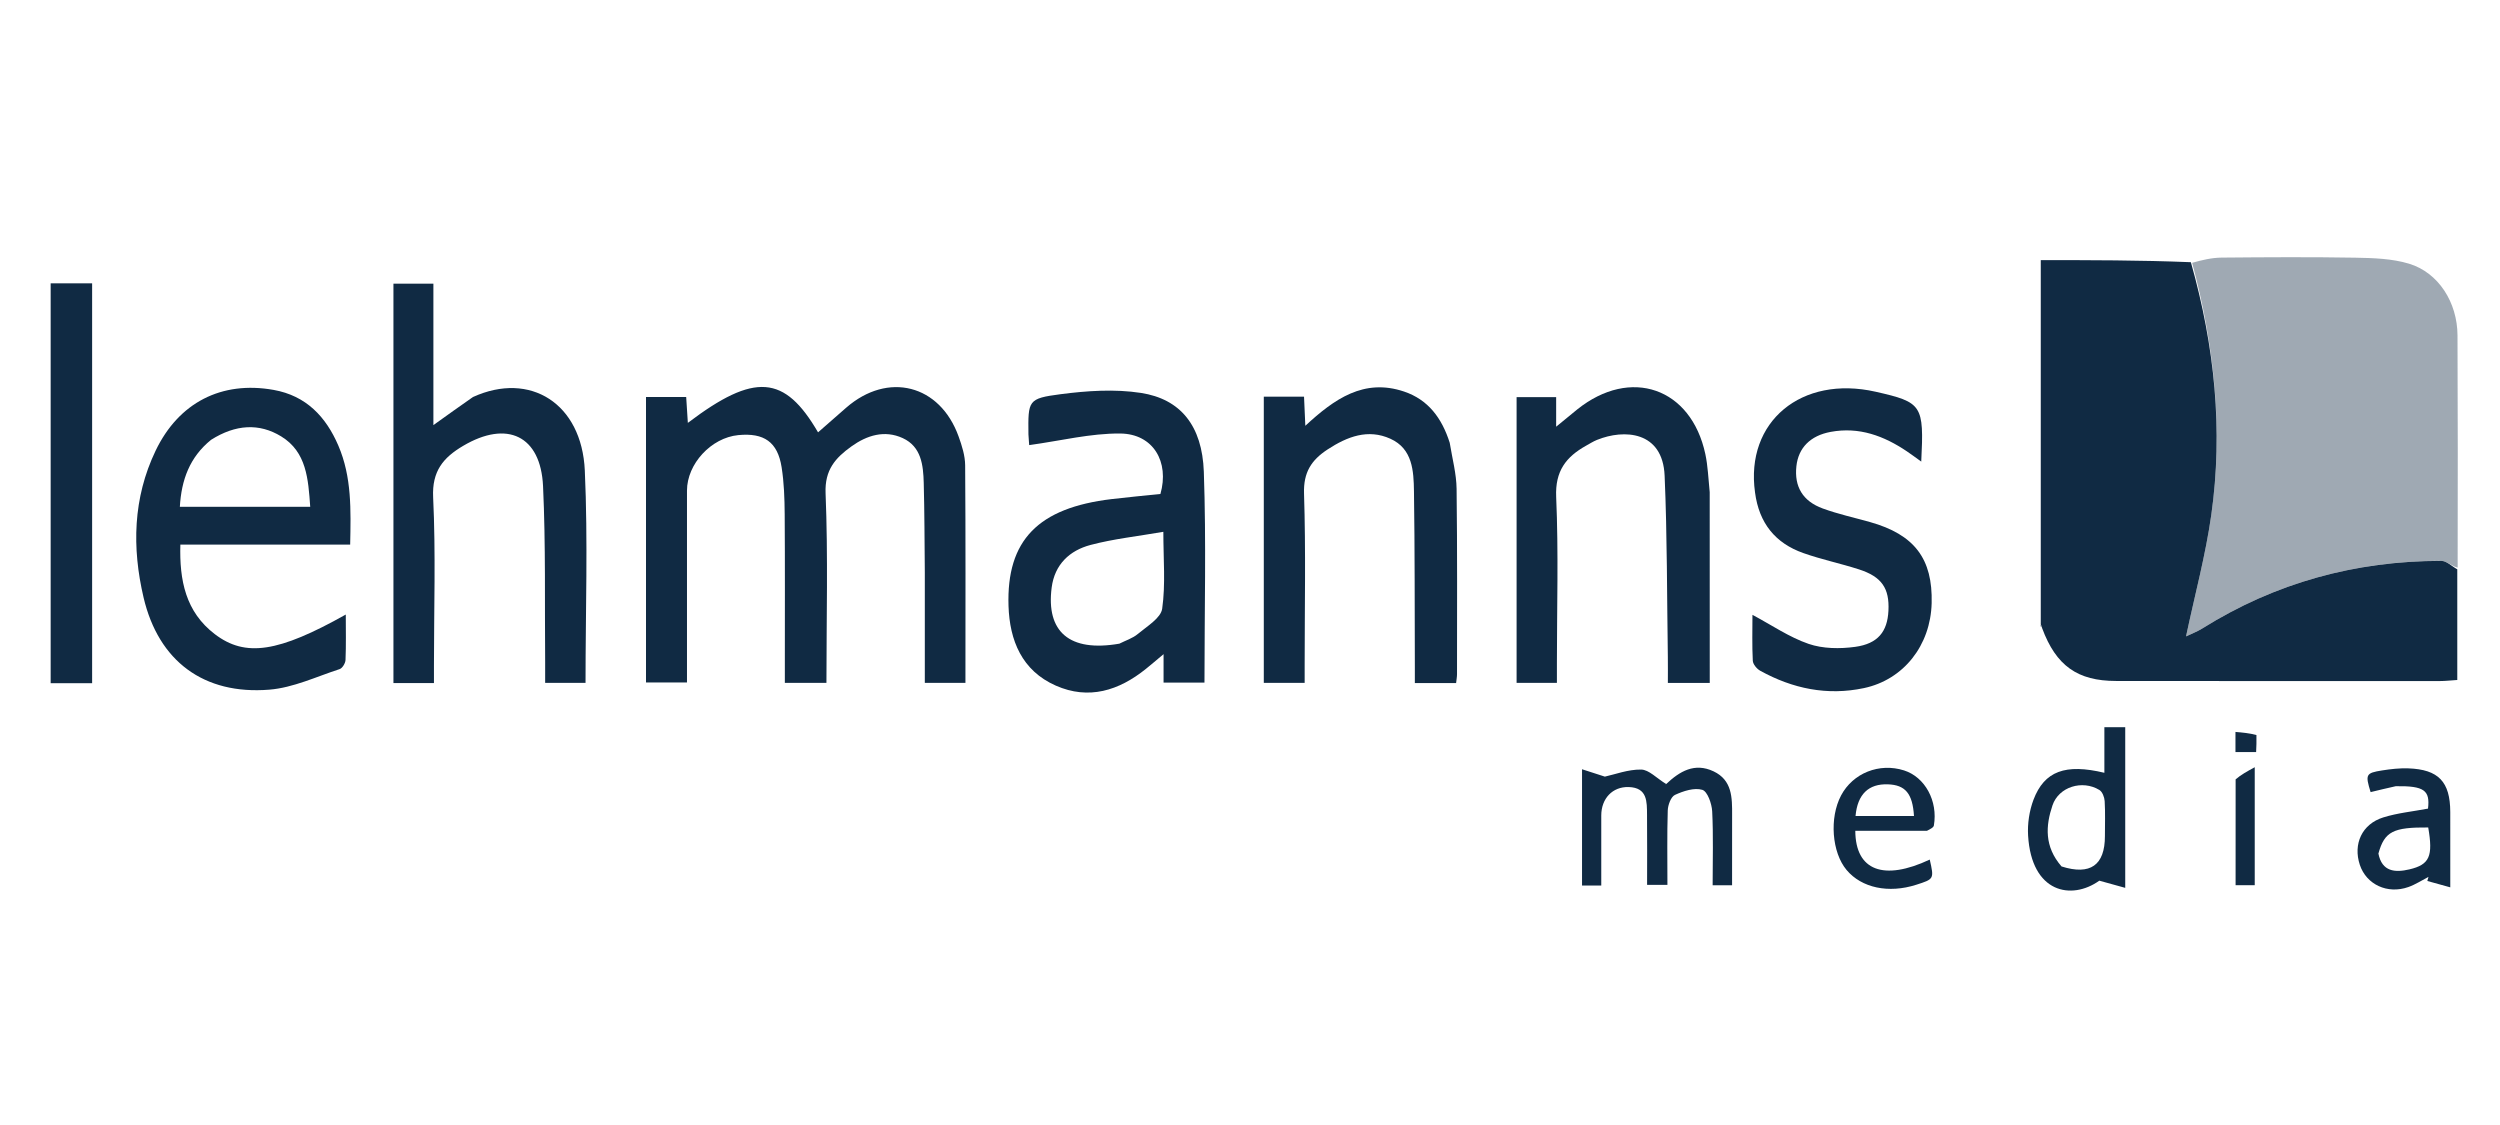
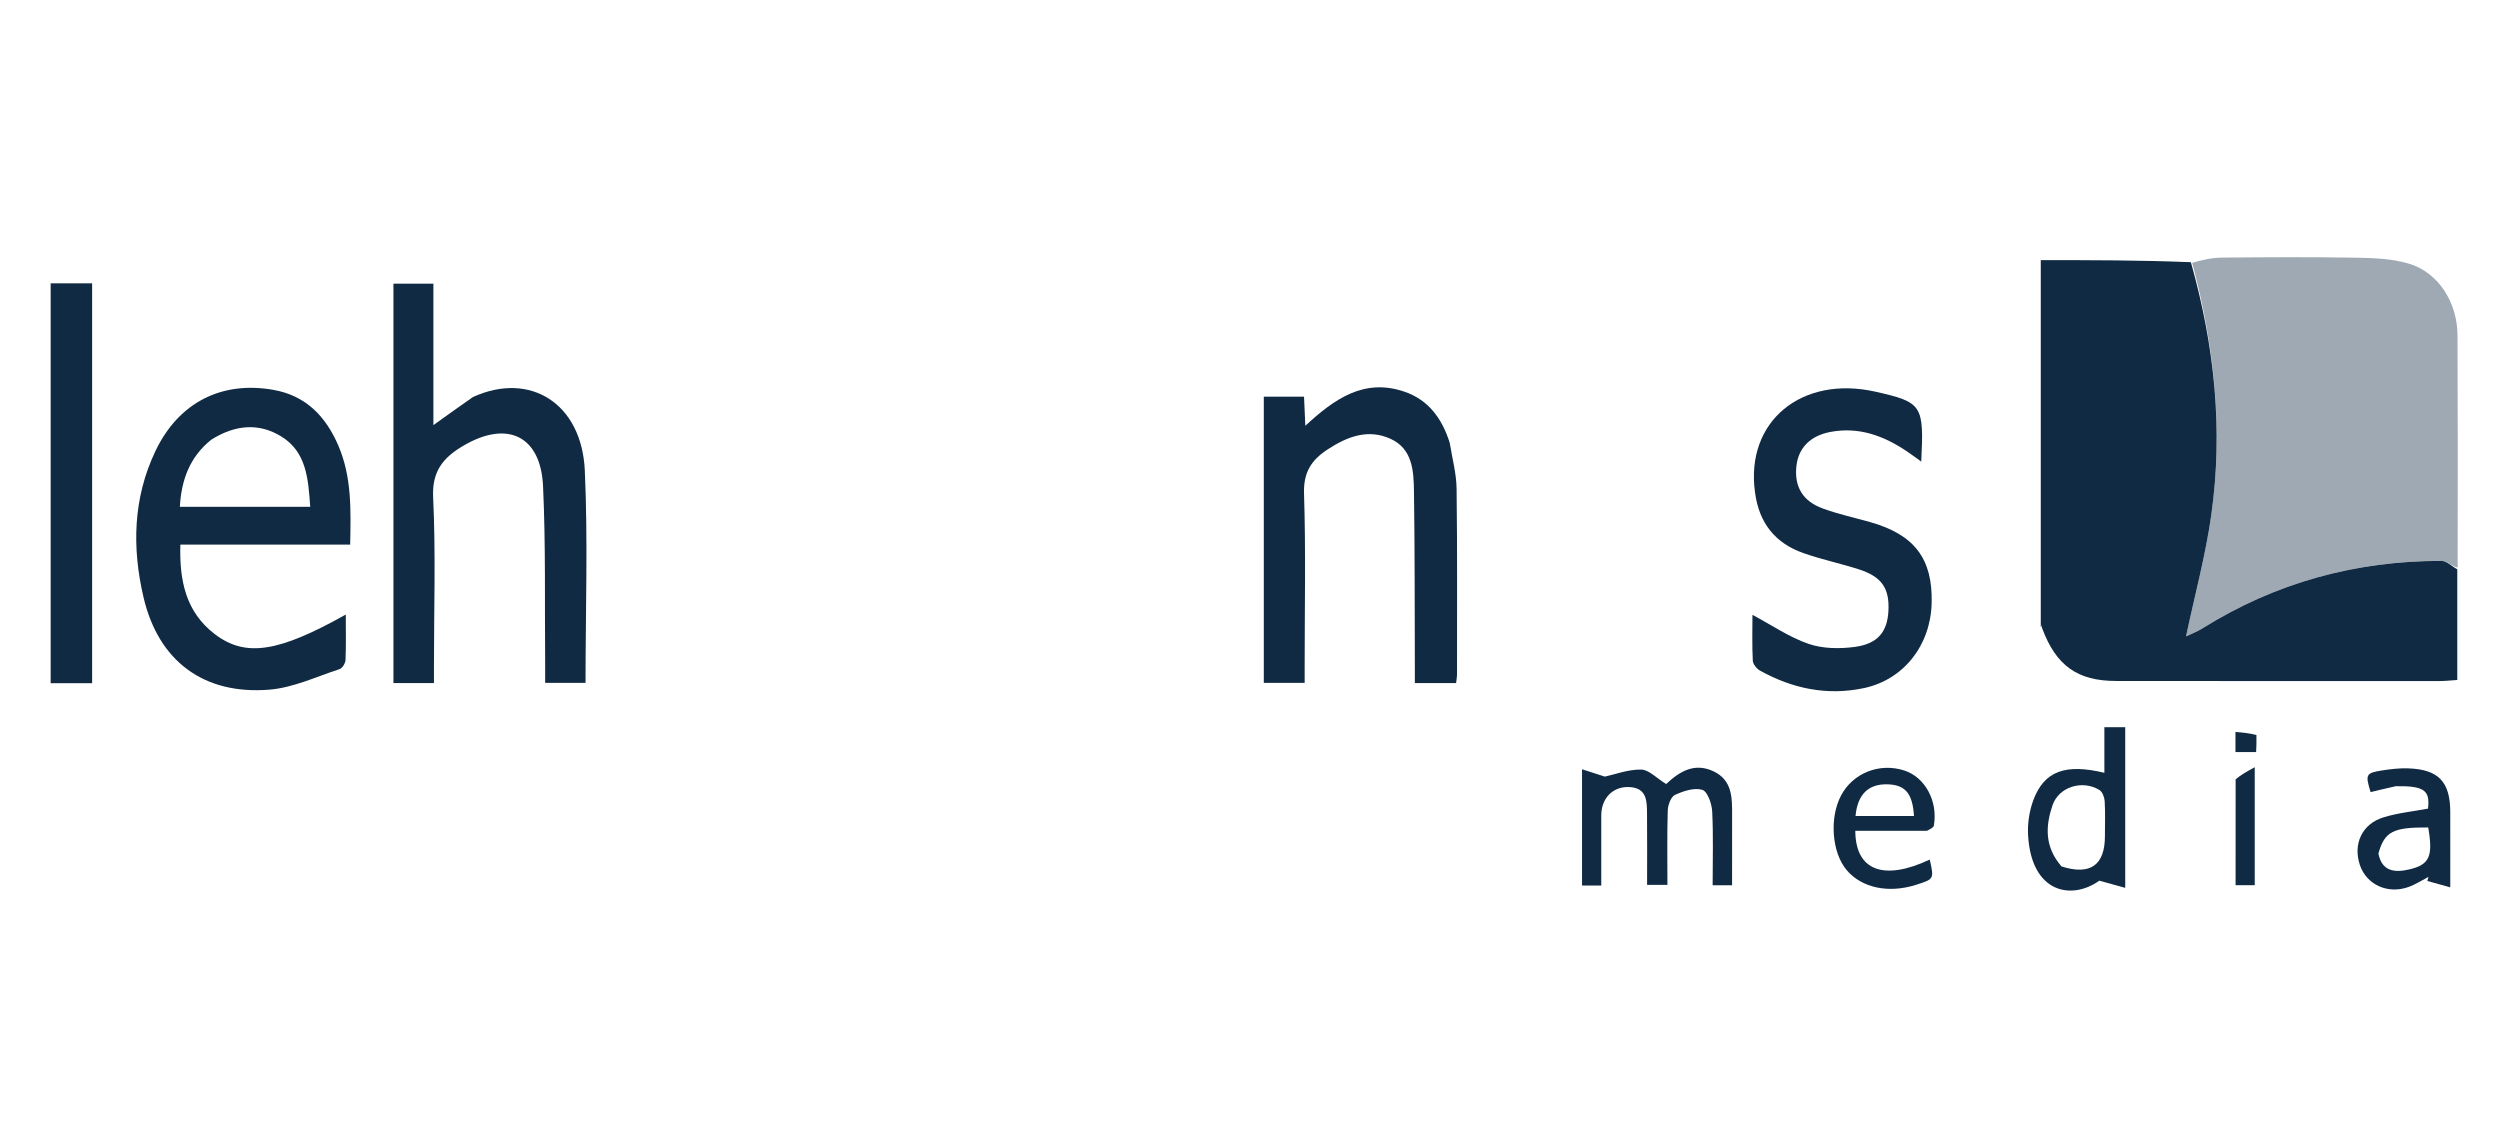
<svg xmlns="http://www.w3.org/2000/svg" width="160" height="72" viewBox="0 0 160 72" fill="none">
  <path d="M130.609 39.967C130.609 32.22 130.609 24.473 130.609 16.648C133.786 16.648 136.959 16.648 140.216 16.781C141.739 22.182 142.287 27.534 141.522 32.951C141.158 35.532 140.47 38.067 139.906 40.729C140.226 40.575 140.621 40.428 140.97 40.209C145.635 37.292 150.74 35.9 156.235 35.896C156.578 35.895 156.922 36.248 157.266 36.436C157.266 38.776 157.266 41.115 157.266 43.519C156.815 43.548 156.489 43.587 156.163 43.587C149.249 43.589 142.335 43.591 135.42 43.582C132.968 43.579 131.59 42.614 130.698 40.208C130.651 40.039 130.63 40.003 130.609 39.967Z" fill="#102A43" />
  <path d="M157.289 36.328C156.922 36.246 156.578 35.894 156.234 35.894C150.74 35.898 145.635 37.291 140.97 40.207C140.62 40.426 140.226 40.573 139.906 40.727C140.47 38.066 141.158 35.53 141.522 32.949C142.287 27.533 141.738 22.18 140.298 16.82C140.922 16.644 141.548 16.493 142.176 16.487C145.03 16.461 147.886 16.442 150.74 16.492C151.89 16.513 153.088 16.548 154.173 16.875C156.069 17.447 157.272 19.361 157.28 21.466C157.3 26.385 157.303 31.303 157.289 36.328Z" fill="#102A43" fill-opacity="0.4" />
-   <path d="M59.188 36.611C59.168 34.635 59.169 32.77 59.119 30.907C59.089 29.77 58.964 28.584 57.773 28.038C56.615 27.507 55.485 27.855 54.487 28.573C53.47 29.305 52.776 30.066 52.837 31.567C53 35.584 52.892 39.611 52.892 43.703C52.007 43.703 51.2 43.703 50.23 43.703C50.23 43.319 50.23 42.925 50.23 42.532C50.229 39.325 50.243 36.117 50.22 32.91C50.212 31.905 50.18 30.89 50.023 29.9C49.767 28.285 48.897 27.687 47.25 27.847C45.515 28.015 43.967 29.69 43.967 31.398C43.967 35.461 43.967 39.523 43.967 43.678C43.08 43.678 42.246 43.678 41.344 43.678C41.344 37.616 41.344 31.552 41.344 25.407C42.177 25.407 43.017 25.407 43.916 25.407C43.951 25.952 43.985 26.487 44.022 27.064C48.302 23.822 50.217 23.997 52.355 27.67C52.94 27.157 53.548 26.622 54.159 26.09C56.831 23.766 60.154 24.609 61.351 27.935C61.564 28.526 61.765 29.163 61.77 29.78C61.804 34.397 61.788 39.014 61.788 43.703C60.992 43.703 60.181 43.703 59.188 43.703C59.188 41.387 59.188 39.055 59.188 36.611Z" fill="#102A43" />
  <path d="M30.27 25.409C33.93 23.744 37.234 25.824 37.428 30.113C37.632 34.611 37.474 39.125 37.474 43.705C36.652 43.705 35.846 43.705 34.89 43.705C34.89 43.275 34.894 42.842 34.89 42.408C34.856 38.643 34.929 34.872 34.755 31.113C34.605 27.872 32.447 26.873 29.637 28.537C28.363 29.29 27.642 30.155 27.721 31.826C27.891 35.399 27.773 38.985 27.773 42.565C27.773 42.93 27.773 43.295 27.773 43.716C26.865 43.716 26.058 43.716 25.18 43.716C25.18 35.197 25.18 26.714 25.18 18.156C26.021 18.156 26.824 18.156 27.737 18.156C27.737 21.132 27.737 24.092 27.737 27.207C28.652 26.551 29.423 25.999 30.27 25.409Z" fill="#102A43" />
-   <path d="M65.82 27.801C65.797 25.623 65.781 25.503 67.882 25.228C69.573 25.008 71.345 24.888 73.015 25.146C75.552 25.536 76.941 27.241 77.045 30.196C77.202 34.659 77.086 39.132 77.086 43.685C76.207 43.685 75.372 43.685 74.468 43.685C74.468 43.149 74.468 42.639 74.468 41.866C73.98 42.274 73.66 42.549 73.332 42.813C71.605 44.2 69.679 44.811 67.57 43.879C65.398 42.92 64.616 40.986 64.545 38.78C64.41 34.572 66.445 32.502 71.145 31.942C72.185 31.818 73.23 31.722 74.267 31.614C74.853 29.56 73.806 27.765 71.698 27.745C69.797 27.728 67.891 28.209 65.869 28.487C65.87 28.502 65.844 28.195 65.82 27.801ZM71.639 41.195C72.038 40.992 72.491 40.852 72.824 40.572C73.407 40.082 74.295 39.558 74.38 38.955C74.601 37.395 74.454 35.783 74.454 34.036C72.798 34.324 71.265 34.487 69.793 34.877C68.452 35.233 67.499 36.124 67.307 37.6C66.94 40.431 68.441 41.751 71.639 41.195Z" fill="#102A43" />
  <path d="M17.829 34.856C15.694 34.856 13.673 34.856 11.543 34.856C11.479 37.14 11.877 39.158 13.749 40.586C15.712 42.084 17.828 41.747 22.13 39.331C22.13 40.337 22.153 41.29 22.113 42.239C22.104 42.445 21.912 42.766 21.736 42.823C20.248 43.306 18.767 44.014 17.241 44.138C13.044 44.478 10.146 42.316 9.189 38.243C8.441 35.059 8.508 31.874 9.957 28.849C11.435 25.762 14.184 24.36 17.511 24.954C19.596 25.326 20.859 26.67 21.655 28.521C22.518 30.531 22.456 32.644 22.411 34.856C20.861 34.856 19.401 34.856 17.829 34.856ZM13.508 28.149C12.143 29.252 11.607 30.714 11.511 32.435C14.346 32.435 17.06 32.435 19.854 32.435C19.728 30.662 19.624 28.927 17.997 27.93C16.59 27.068 15.073 27.158 13.508 28.149Z" fill="#102A43" />
  <path d="M92.782 28.337C92.952 29.377 93.21 30.329 93.222 31.285C93.272 35.235 93.249 39.187 93.249 43.138C93.249 43.315 93.215 43.492 93.191 43.717C92.322 43.717 91.509 43.717 90.55 43.717C90.55 43.343 90.551 42.985 90.55 42.627C90.536 38.9 90.549 35.172 90.494 31.445C90.474 30.142 90.41 28.725 88.986 28.08C87.55 27.43 86.228 27.941 84.971 28.761C83.921 29.447 83.415 30.235 83.458 31.586C83.575 35.235 83.498 38.891 83.498 42.544C83.498 42.908 83.498 43.273 83.498 43.705C82.592 43.705 81.781 43.705 80.883 43.705C80.883 37.63 80.883 31.54 80.883 25.387C81.721 25.387 82.569 25.387 83.458 25.387C83.484 25.965 83.508 26.508 83.541 27.25C85.405 25.524 87.297 24.197 89.859 25.059C91.401 25.578 92.278 26.752 92.782 28.337Z" fill="#102A43" />
-   <path d="M109.421 31.498C109.424 35.62 109.424 39.635 109.424 43.709C108.498 43.709 107.689 43.709 106.743 43.709C106.743 43.154 106.75 42.608 106.742 42.063C106.684 38.19 106.702 34.313 106.536 30.445C106.414 27.581 103.943 27.449 102.206 28.154C101.964 28.252 101.741 28.396 101.511 28.523C100.223 29.241 99.523 30.151 99.595 31.8C99.749 35.335 99.642 38.881 99.642 42.423C99.642 42.827 99.642 43.231 99.642 43.702C98.735 43.702 97.933 43.702 97.062 43.702C97.062 37.618 97.062 31.561 97.062 25.418C97.874 25.418 98.677 25.418 99.594 25.418C99.594 25.946 99.594 26.486 99.594 27.309C100.18 26.829 100.56 26.511 100.946 26.201C104.359 23.471 108.232 24.814 109.142 29.062C109.305 29.823 109.33 30.614 109.421 31.498Z" fill="#102A43" />
  <path d="M112.322 31.517C111.684 26.974 115.307 23.998 120.04 25.071C123.024 25.747 123.141 25.918 122.96 29.542C122.6 29.284 122.328 29.079 122.045 28.889C120.569 27.895 118.985 27.302 117.165 27.64C115.861 27.882 115.096 28.659 114.969 29.839C114.829 31.134 115.363 32.07 116.656 32.543C117.638 32.902 118.67 33.127 119.68 33.411C122.524 34.212 123.699 35.757 123.626 38.599C123.557 41.304 121.833 43.5 119.289 44.039C116.941 44.536 114.73 44.075 112.656 42.929C112.437 42.809 112.191 42.513 112.179 42.287C112.127 41.298 112.157 40.305 112.157 39.35C113.393 40.009 114.513 40.783 115.754 41.209C116.665 41.522 117.756 41.532 118.729 41.399C120.193 41.199 120.794 40.417 120.86 39.09C120.933 37.652 120.431 36.909 118.97 36.439C117.793 36.06 116.573 35.807 115.409 35.395C113.631 34.766 112.581 33.495 112.322 31.517Z" fill="#102A43" />
  <path d="M3.242 20.28C3.242 19.509 3.242 18.848 3.242 18.133C4.183 18.133 4.996 18.133 5.896 18.133C5.896 26.653 5.896 35.164 5.896 43.725C5.05 43.725 4.235 43.725 3.242 43.725C3.242 35.937 3.242 28.163 3.242 20.28Z" fill="#102A43" />
  <path d="M101.25 50.555C101.25 50.118 101.25 49.785 101.25 49.232C101.794 49.408 102.211 49.543 102.711 49.704C103.354 49.564 104.197 49.239 105.034 49.252C105.53 49.26 106.018 49.801 106.643 50.184C106.494 50.225 106.585 50.227 106.632 50.182C107.497 49.367 108.449 48.79 109.666 49.365C110.863 49.93 110.86 51.051 110.855 52.154C110.848 53.636 110.853 55.119 110.853 56.658C110.402 56.658 110.051 56.658 109.609 56.658C109.609 55.044 109.659 53.482 109.58 51.926C109.554 51.434 109.277 50.647 108.947 50.549C108.433 50.396 107.733 50.625 107.197 50.874C106.937 50.995 106.747 51.522 106.736 51.872C106.688 53.431 106.715 54.993 106.715 56.633C106.273 56.633 105.892 56.633 105.414 56.633C105.414 55.111 105.424 53.628 105.41 52.146C105.402 51.315 105.442 50.407 104.236 50.371C103.199 50.34 102.483 51.106 102.481 52.188C102.479 53.669 102.481 55.151 102.481 56.673C102.045 56.673 101.72 56.673 101.25 56.673C101.25 54.656 101.25 52.657 101.25 50.555Z" fill="#102A43" />
  <path d="M136.015 54.725C136.015 55.421 136.015 56.009 136.015 56.823C135.422 56.659 134.993 56.54 134.356 56.363C132.58 57.633 130.016 57.156 129.798 53.475C129.753 52.718 129.875 51.895 130.143 51.185C130.839 49.347 132.19 48.86 134.68 49.459C134.68 48.497 134.68 47.551 134.68 46.539C135.152 46.539 135.533 46.539 136.015 46.539C136.015 49.264 136.015 51.94 136.015 54.725ZM131.938 55.453C133.778 56.035 134.716 55.377 134.715 53.506C134.714 52.761 134.743 52.015 134.699 51.273C134.684 51.023 134.553 50.675 134.36 50.558C133.269 49.893 131.76 50.354 131.359 51.543C130.921 52.843 130.827 54.174 131.938 55.453Z" fill="#102A43" />
  <path d="M153.329 50.317C152.73 50.45 152.224 50.573 151.719 50.695C151.372 49.566 151.408 49.474 152.451 49.308C153.003 49.22 153.57 49.156 154.127 49.175C156.065 49.243 156.81 50.031 156.817 51.963C156.822 53.485 156.818 55.008 156.818 56.79C156.251 56.633 155.8 56.508 155.349 56.383C155.374 56.296 155.399 56.208 155.423 56.121C154.995 56.341 154.585 56.612 154.134 56.771C152.795 57.244 151.446 56.608 151.029 55.35C150.587 54.018 151.165 52.74 152.528 52.315C153.446 52.028 154.425 51.934 155.393 51.751C155.53 50.58 155.151 50.291 153.329 50.317ZM152.218 54.629C152.448 55.796 153.287 55.855 154.202 55.64C155.501 55.334 155.723 54.794 155.406 52.958C153.178 52.941 152.61 53.204 152.218 54.629Z" fill="#102A43" />
  <path d="M123.323 53.172C121.727 53.172 120.232 53.172 118.739 53.172C118.751 55.729 120.567 56.394 123.504 55.013C123.785 56.258 123.785 56.258 122.638 56.625C120.868 57.192 119.143 56.826 118.182 55.68C117.236 54.551 117.071 52.346 117.827 50.913C118.584 49.477 120.278 48.802 121.861 49.307C123.199 49.734 124.037 51.261 123.768 52.831C123.746 52.96 123.543 53.059 123.323 53.172ZM120.624 52.224C121.246 52.224 121.869 52.224 122.495 52.224C122.406 50.776 121.934 50.237 120.827 50.197C119.597 50.153 118.881 50.822 118.754 52.224C119.311 52.224 119.861 52.224 120.624 52.224Z" fill="#102A43" />
  <path d="M143.08 49.878C143.43 49.581 143.779 49.389 144.303 49.102C144.303 51.796 144.303 54.19 144.303 56.652C143.918 56.652 143.565 56.652 143.078 56.652C143.078 54.422 143.078 52.203 143.08 49.878Z" fill="#102A43" />
  <path d="M144.412 47.043C144.422 47.45 144.408 47.77 144.392 48.132C143.927 48.132 143.532 48.132 143.07 48.132C143.07 47.715 143.07 47.331 143.07 46.844C143.53 46.883 143.959 46.92 144.412 47.043Z" fill="#102A43" />
  <path d="M130.57 39.992C130.624 40.003 130.645 40.038 130.658 40.136C130.612 40.138 130.575 40.078 130.57 39.992Z" fill="#102A43" fill-opacity="0.4" />
</svg>